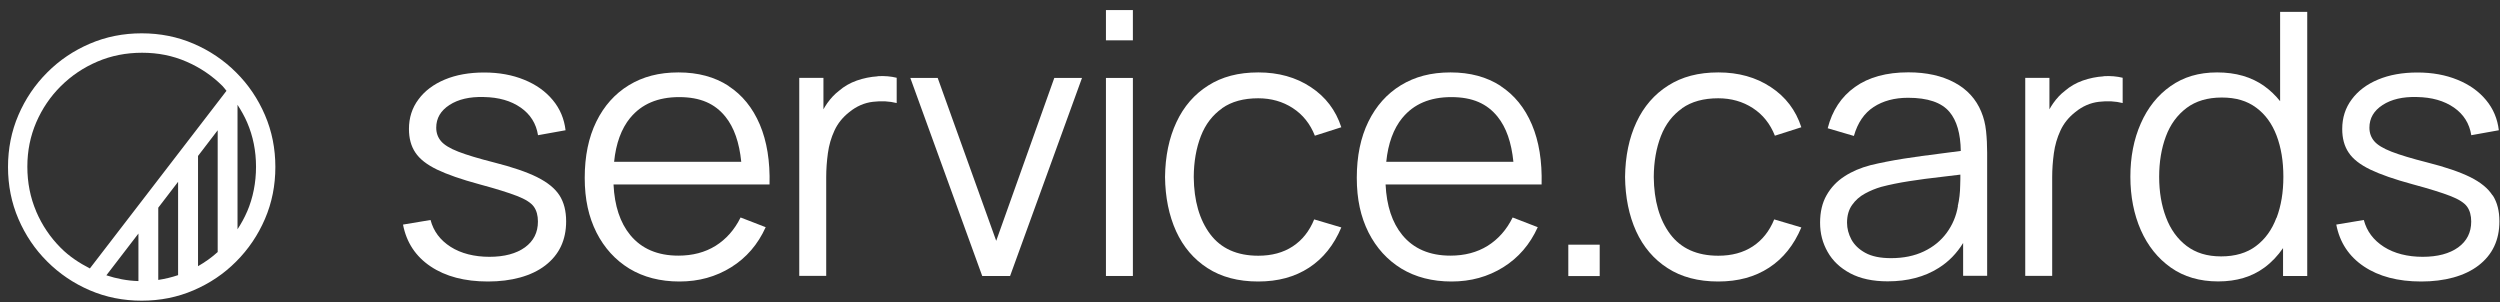
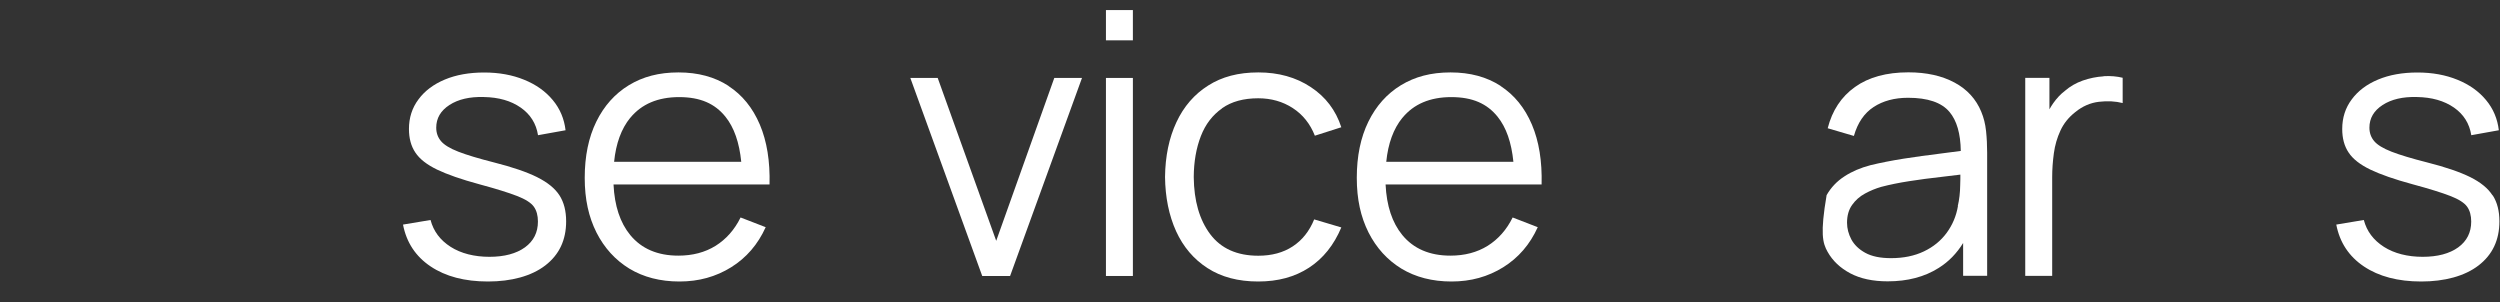
<svg xmlns="http://www.w3.org/2000/svg" width="215" height="26" viewBox="0 0 215 26" fill="none">
  <rect x="0" y="0" width="215" height="26" fill="#333333" stroke="none" />
  <g clip-path="url(#clip0_1_42)">
    <path d="M46.19 15.233C45.298 14.794 44.067 14.369 42.498 13.973C41.166 13.635 40.137 13.325 39.417 13.045C38.697 12.764 38.2 12.462 37.927 12.138C37.653 11.814 37.516 11.432 37.516 10.979C37.516 10.165 37.898 9.517 38.654 9.028C39.41 8.538 40.396 8.308 41.605 8.344C42.886 8.366 43.944 8.668 44.779 9.251C45.614 9.834 46.111 10.626 46.27 11.627L48.638 11.202C48.523 10.216 48.156 9.345 47.536 8.603C46.917 7.855 46.097 7.272 45.082 6.861C44.067 6.444 42.915 6.235 41.634 6.235C40.352 6.235 39.222 6.437 38.258 6.84C37.293 7.243 36.53 7.811 35.99 8.546C35.443 9.273 35.17 10.122 35.17 11.094C35.17 11.893 35.35 12.57 35.724 13.124C36.091 13.678 36.71 14.16 37.588 14.585C38.459 15.003 39.669 15.427 41.216 15.845C42.656 16.234 43.743 16.572 44.463 16.853C45.19 17.133 45.672 17.443 45.91 17.774C46.147 18.105 46.262 18.537 46.262 19.055C46.262 19.991 45.888 20.733 45.147 21.272C44.398 21.812 43.376 22.086 42.087 22.086C40.799 22.086 39.647 21.798 38.755 21.229C37.855 20.653 37.279 19.883 37.027 18.919L34.659 19.314C34.954 20.848 35.745 22.05 37.034 22.914C38.323 23.777 39.964 24.209 41.965 24.209C43.966 24.209 45.701 23.749 46.896 22.827C48.091 21.906 48.688 20.646 48.688 19.034C48.688 18.148 48.501 17.407 48.12 16.809C47.738 16.212 47.105 15.694 46.212 15.247L46.19 15.233Z" fill="white" />
    <path d="M62.653 7.387C61.465 6.617 60.033 6.228 58.349 6.228C56.664 6.228 55.289 6.595 54.08 7.329C52.878 8.063 51.942 9.114 51.28 10.468C50.617 11.821 50.286 13.433 50.286 15.291C50.286 17.148 50.625 18.652 51.294 19.991C51.971 21.323 52.914 22.359 54.123 23.101C55.34 23.835 56.772 24.209 58.435 24.209C60.098 24.209 61.566 23.799 62.876 22.986C64.186 22.172 65.18 21.02 65.849 19.538L63.69 18.703C63.164 19.768 62.444 20.574 61.537 21.143C60.63 21.704 59.565 21.985 58.341 21.985C56.556 21.985 55.174 21.395 54.202 20.214C53.331 19.156 52.849 17.702 52.763 15.866H66.18C66.231 13.873 65.957 12.152 65.345 10.712C64.733 9.273 63.834 8.164 62.646 7.394L62.653 7.387ZM54.202 10.136C55.174 8.949 56.578 8.351 58.406 8.351C60.234 8.351 61.48 8.913 62.387 10.036C63.135 10.964 63.582 12.26 63.747 13.916H52.813C52.971 12.339 53.432 11.072 54.202 10.129V10.136Z" fill="white" />
-     <path d="M75.466 6.566C74.869 6.602 74.271 6.724 73.688 6.926C73.098 7.135 72.587 7.43 72.141 7.819C71.781 8.092 71.45 8.445 71.147 8.87C71.025 9.042 70.917 9.222 70.816 9.402V6.696H68.736V23.727H71.054V15.226C71.054 14.556 71.104 13.873 71.198 13.181C71.291 12.49 71.478 11.842 71.766 11.223C72.047 10.612 72.479 10.079 73.04 9.64C73.659 9.136 74.336 8.841 75.078 8.754C75.812 8.668 76.488 8.704 77.115 8.862V6.688C76.618 6.566 76.071 6.516 75.473 6.552L75.466 6.566Z" fill="white" />
    <path d="M85.674 20.711L80.642 6.703H78.288L84.471 23.734H86.868L93.052 6.703H90.669L85.674 20.711Z" fill="white" />
    <path d="M97.428 0.865H95.111V3.471H97.428V0.865Z" fill="white" />
    <path d="M97.428 6.703H95.111V23.734H97.428V6.703Z" fill="white" />
    <path d="M105.095 9.309C105.915 8.733 106.952 8.452 108.205 8.452C109.32 8.452 110.314 8.733 111.177 9.294C112.041 9.856 112.675 10.648 113.078 11.67L115.353 10.943C114.877 9.481 114.006 8.33 112.725 7.488C111.451 6.645 109.947 6.228 108.219 6.228C106.491 6.228 105.088 6.602 103.9 7.358C102.712 8.107 101.798 9.165 101.172 10.511C100.538 11.864 100.214 13.433 100.193 15.219C100.214 16.975 100.531 18.53 101.143 19.883C101.762 21.236 102.662 22.295 103.849 23.058C105.037 23.828 106.491 24.209 108.205 24.209C109.918 24.209 111.357 23.814 112.574 23.022C113.79 22.23 114.719 21.071 115.353 19.559L113.02 18.868C112.603 19.89 111.984 20.661 111.17 21.193C110.357 21.726 109.371 21.992 108.212 21.992C106.383 21.992 105.008 21.373 104.08 20.142C103.151 18.904 102.683 17.27 102.662 15.226C102.669 13.901 102.878 12.728 103.274 11.706C103.67 10.684 104.281 9.892 105.102 9.316L105.095 9.309Z" fill="white" />
    <path d="M129.051 7.387C127.863 6.617 126.431 6.228 124.746 6.228C123.062 6.228 121.687 6.595 120.478 7.329C119.276 8.063 118.34 9.114 117.678 10.468C117.015 11.821 116.684 13.433 116.684 15.291C116.684 17.148 117.023 18.652 117.692 19.991C118.369 21.323 119.312 22.359 120.521 23.101C121.737 23.835 123.17 24.209 124.833 24.209C126.496 24.209 127.964 23.799 129.274 22.986C130.584 22.172 131.578 21.02 132.247 19.538L130.088 18.703C129.562 19.768 128.842 20.574 127.935 21.143C127.028 21.704 125.963 21.985 124.739 21.985C122.954 21.985 121.572 21.395 120.6 20.214C119.729 19.156 119.247 17.702 119.16 15.866H132.578C132.629 13.873 132.355 12.152 131.743 10.712C131.131 9.273 130.232 8.164 129.044 7.394L129.051 7.387ZM120.607 10.136C121.579 8.949 122.983 8.351 124.811 8.351C126.64 8.351 127.885 8.913 128.792 10.036C129.541 10.964 129.987 12.26 130.152 13.916H119.218C119.376 12.339 119.837 11.072 120.607 10.129V10.136Z" fill="white" />
-     <path d="M137.574 21.042H134.875V23.741H137.574V21.042Z" fill="white" />
-     <path d="M144.657 9.309C145.478 8.733 146.514 8.452 147.767 8.452C148.883 8.452 149.876 8.733 150.74 9.294C151.604 9.856 152.237 10.648 152.64 11.67L154.915 10.943C154.44 9.481 153.569 8.33 152.287 7.488C151.013 6.645 149.509 6.228 147.781 6.228C146.054 6.228 144.65 6.602 143.462 7.358C142.274 8.107 141.36 9.165 140.734 10.511C140.101 11.864 139.777 13.433 139.755 15.219C139.777 16.975 140.093 18.53 140.705 19.883C141.324 21.236 142.224 22.295 143.412 23.058C144.6 23.828 146.054 24.209 147.767 24.209C149.48 24.209 150.92 23.814 152.136 23.022C153.353 22.23 154.281 21.071 154.915 19.559L152.583 18.868C152.165 19.89 151.546 20.661 150.733 21.193C149.919 21.726 148.933 21.992 147.774 21.992C145.946 21.992 144.571 21.373 143.642 20.142C142.714 18.904 142.246 17.27 142.224 15.226C142.231 13.901 142.44 12.728 142.836 11.706C143.232 10.684 143.844 9.892 144.664 9.316L144.657 9.309Z" fill="white" />
-     <path d="M170.399 9.633C169.945 8.524 169.175 7.682 168.088 7.099C167.001 6.516 165.676 6.221 164.122 6.221C162.236 6.221 160.71 6.638 159.529 7.48C158.348 8.323 157.571 9.503 157.182 11.029L159.435 11.691C159.759 10.554 160.328 9.726 161.134 9.201C161.94 8.675 162.927 8.409 164.093 8.409C165.784 8.409 166.972 8.812 167.656 9.625C168.282 10.367 168.606 11.49 168.628 12.98C168.074 13.059 167.469 13.138 166.807 13.217C165.799 13.34 164.777 13.484 163.733 13.642C162.689 13.808 161.732 13.995 160.868 14.204C160.019 14.427 159.27 14.743 158.622 15.168C157.974 15.586 157.463 16.126 157.089 16.781C156.714 17.436 156.527 18.227 156.527 19.156C156.527 20.085 156.743 20.898 157.175 21.661C157.607 22.431 158.255 23.043 159.119 23.504C159.99 23.965 161.062 24.195 162.344 24.195C164.05 24.195 165.511 23.814 166.727 23.043C167.591 22.503 168.282 21.784 168.829 20.898V23.72H170.895V13.138C170.895 12.505 170.866 11.886 170.802 11.274C170.737 10.662 170.6 10.115 170.391 9.618L170.399 9.633ZM168.383 17.724C168.239 18.573 167.915 19.343 167.418 20.02C166.922 20.697 166.274 21.229 165.46 21.618C164.647 22.007 163.704 22.201 162.624 22.201C161.71 22.201 160.976 22.05 160.422 21.747C159.867 21.445 159.471 21.056 159.219 20.596C158.975 20.135 158.845 19.653 158.845 19.156C158.845 18.544 158.989 18.04 159.277 17.63C159.565 17.22 159.939 16.889 160.393 16.644C160.846 16.399 161.314 16.205 161.797 16.068C162.509 15.881 163.315 15.715 164.201 15.579C165.086 15.442 165.993 15.319 166.915 15.219C167.505 15.154 168.052 15.082 168.592 15.017C168.592 15.269 168.592 15.571 168.577 15.917C168.57 16.572 168.498 17.177 168.369 17.724H168.383Z" fill="white" />
+     <path d="M170.399 9.633C169.945 8.524 169.175 7.682 168.088 7.099C167.001 6.516 165.676 6.221 164.122 6.221C162.236 6.221 160.71 6.638 159.529 7.48C158.348 8.323 157.571 9.503 157.182 11.029L159.435 11.691C159.759 10.554 160.328 9.726 161.134 9.201C161.94 8.675 162.927 8.409 164.093 8.409C165.784 8.409 166.972 8.812 167.656 9.625C168.282 10.367 168.606 11.49 168.628 12.98C168.074 13.059 167.469 13.138 166.807 13.217C165.799 13.34 164.777 13.484 163.733 13.642C162.689 13.808 161.732 13.995 160.868 14.204C160.019 14.427 159.27 14.743 158.622 15.168C157.974 15.586 157.463 16.126 157.089 16.781C156.527 20.085 156.743 20.898 157.175 21.661C157.607 22.431 158.255 23.043 159.119 23.504C159.99 23.965 161.062 24.195 162.344 24.195C164.05 24.195 165.511 23.814 166.727 23.043C167.591 22.503 168.282 21.784 168.829 20.898V23.72H170.895V13.138C170.895 12.505 170.866 11.886 170.802 11.274C170.737 10.662 170.6 10.115 170.391 9.618L170.399 9.633ZM168.383 17.724C168.239 18.573 167.915 19.343 167.418 20.02C166.922 20.697 166.274 21.229 165.46 21.618C164.647 22.007 163.704 22.201 162.624 22.201C161.71 22.201 160.976 22.05 160.422 21.747C159.867 21.445 159.471 21.056 159.219 20.596C158.975 20.135 158.845 19.653 158.845 19.156C158.845 18.544 158.989 18.04 159.277 17.63C159.565 17.22 159.939 16.889 160.393 16.644C160.846 16.399 161.314 16.205 161.797 16.068C162.509 15.881 163.315 15.715 164.201 15.579C165.086 15.442 165.993 15.319 166.915 15.219C167.505 15.154 168.052 15.082 168.592 15.017C168.592 15.269 168.592 15.571 168.577 15.917C168.57 16.572 168.498 17.177 168.369 17.724H168.383Z" fill="white" />
    <path d="M180.901 6.566C180.304 6.602 179.706 6.724 179.123 6.926C178.533 7.135 178.022 7.43 177.575 7.819C177.215 8.092 176.884 8.445 176.582 8.87C176.46 9.042 176.352 9.222 176.251 9.402V6.696H174.171V23.727H176.488V15.226C176.488 14.556 176.539 13.873 176.632 13.181C176.726 12.49 176.913 11.842 177.201 11.223C177.482 10.612 177.914 10.079 178.475 9.64C179.094 9.136 179.771 8.841 180.512 8.754C181.247 8.668 181.93 8.704 182.549 8.862V6.688C182.053 6.566 181.506 6.516 180.908 6.552L180.901 6.566Z" fill="white" />
-     <path d="M196.104 8.718C195.701 8.215 195.24 7.768 194.715 7.394C193.621 6.617 192.274 6.228 190.676 6.228C189.078 6.228 187.783 6.624 186.667 7.408C185.551 8.193 184.695 9.273 184.104 10.626C183.507 11.979 183.212 13.505 183.212 15.197C183.212 16.889 183.514 18.429 184.111 19.79C184.709 21.143 185.573 22.223 186.696 23.014C187.819 23.806 189.179 24.202 190.763 24.202C192.346 24.202 193.657 23.806 194.736 23.014C195.363 22.554 195.895 21.985 196.342 21.337V23.734H198.422V1.023H196.09V8.718H196.104ZM195.773 18.731C195.384 19.768 194.794 20.581 194.009 21.165C193.225 21.755 192.224 22.05 191.015 22.05C189.805 22.05 188.841 21.747 188.049 21.15C187.264 20.553 186.667 19.732 186.278 18.695C185.882 17.659 185.688 16.493 185.688 15.204C185.688 13.916 185.882 12.764 186.264 11.735C186.645 10.705 187.243 9.892 188.042 9.287C188.841 8.69 189.849 8.387 191.072 8.387C192.296 8.387 193.246 8.675 194.031 9.258C194.816 9.834 195.399 10.64 195.787 11.663C196.176 12.685 196.37 13.865 196.37 15.204C196.37 16.543 196.176 17.695 195.787 18.731H195.773Z" fill="white" />
    <path d="M214.352 16.795C213.97 16.198 213.337 15.679 212.444 15.233C211.552 14.794 210.321 14.369 208.752 13.973C207.42 13.635 206.391 13.325 205.671 13.045C204.951 12.764 204.454 12.462 204.181 12.138C203.907 11.814 203.77 11.432 203.77 10.979C203.77 10.165 204.152 9.517 204.908 9.028C205.663 8.538 206.65 8.308 207.859 8.344C209.14 8.366 210.198 8.668 211.041 9.251C211.876 9.834 212.372 10.626 212.531 11.627L214.899 11.202C214.784 10.216 214.417 9.345 213.798 8.603C213.179 7.855 212.358 7.272 211.343 6.861C210.328 6.444 209.176 6.235 207.895 6.235C206.614 6.235 205.484 6.437 204.519 6.84C203.554 7.243 202.791 7.811 202.251 8.546C201.704 9.273 201.431 10.122 201.431 11.094C201.431 11.893 201.611 12.57 201.985 13.124C202.352 13.678 202.971 14.16 203.849 14.585C204.72 15.003 205.93 15.427 207.477 15.845C208.917 16.234 210.004 16.572 210.724 16.853C211.451 17.133 211.933 17.443 212.171 17.774C212.408 18.105 212.524 18.537 212.524 19.055C212.524 19.991 212.149 20.733 211.408 21.272C210.659 21.812 209.637 22.086 208.348 22.086C207.06 22.086 205.908 21.798 205.016 21.229C204.116 20.653 203.54 19.883 203.288 18.919L200.92 19.314C201.215 20.848 202.007 22.05 203.295 22.914C204.584 23.777 206.225 24.209 208.226 24.209C210.227 24.209 211.962 23.749 213.157 22.827C214.352 21.906 214.949 20.646 214.949 19.034C214.949 18.148 214.762 17.407 214.381 16.809L214.352 16.795Z" fill="white" />
-     <path d="M22.788 9.899C22.191 8.51 21.37 7.286 20.312 6.235C19.261 5.184 18.038 4.356 16.648 3.759C15.259 3.161 13.769 2.866 12.185 2.866C10.602 2.866 9.111 3.161 7.722 3.759C6.333 4.356 5.109 5.177 4.058 6.235C3.007 7.286 2.179 8.51 1.582 9.899C0.985 11.288 0.689 12.778 0.689 14.362C0.689 15.946 0.985 17.436 1.582 18.825C2.179 20.214 3 21.438 4.058 22.489C5.109 23.54 6.333 24.368 7.722 24.965C9.111 25.563 10.602 25.858 12.185 25.858C13.769 25.858 15.259 25.563 16.648 24.965C18.038 24.368 19.261 23.547 20.312 22.489C21.363 21.438 22.191 20.214 22.788 18.825C23.386 17.436 23.681 15.946 23.681 14.362C23.681 12.778 23.386 11.288 22.788 9.899ZM18.721 21.675C18.203 22.143 17.634 22.547 17.03 22.892V13.412L18.721 11.202V21.675ZM11.905 24.173C10.94 24.145 10.026 23.965 9.148 23.677L11.905 20.085V24.173ZM13.611 17.86L15.316 15.636V23.662C14.762 23.849 14.194 23.986 13.611 24.073V17.86ZM3.115 18.184C2.604 16.989 2.352 15.708 2.352 14.333C2.352 12.958 2.611 11.706 3.115 10.525C3.626 9.345 4.332 8.301 5.232 7.408C6.131 6.516 7.175 5.81 8.37 5.299C9.565 4.788 10.846 4.536 12.221 4.536C13.596 4.536 14.849 4.788 16.029 5.299C17.21 5.81 18.253 6.516 19.146 7.408C19.268 7.531 19.362 7.682 19.477 7.811L7.729 23.086C6.808 22.611 5.951 22.05 5.224 21.316C4.325 20.416 3.619 19.372 3.108 18.177L3.115 18.184ZM21.255 18.184C21.025 18.731 20.737 19.235 20.427 19.718V9.014C20.737 9.496 21.025 9.993 21.255 10.532C21.766 11.72 22.018 12.987 22.018 14.34C22.018 15.694 21.766 16.997 21.255 18.192V18.184Z" fill="white" />
  </g>
  <defs>
    <clipPath id="clip0_1_42">
      <rect width="214.231" height="25" fill="white" transform="translate(0.689 0.865)" />
    </clipPath>
  </defs>
</svg>